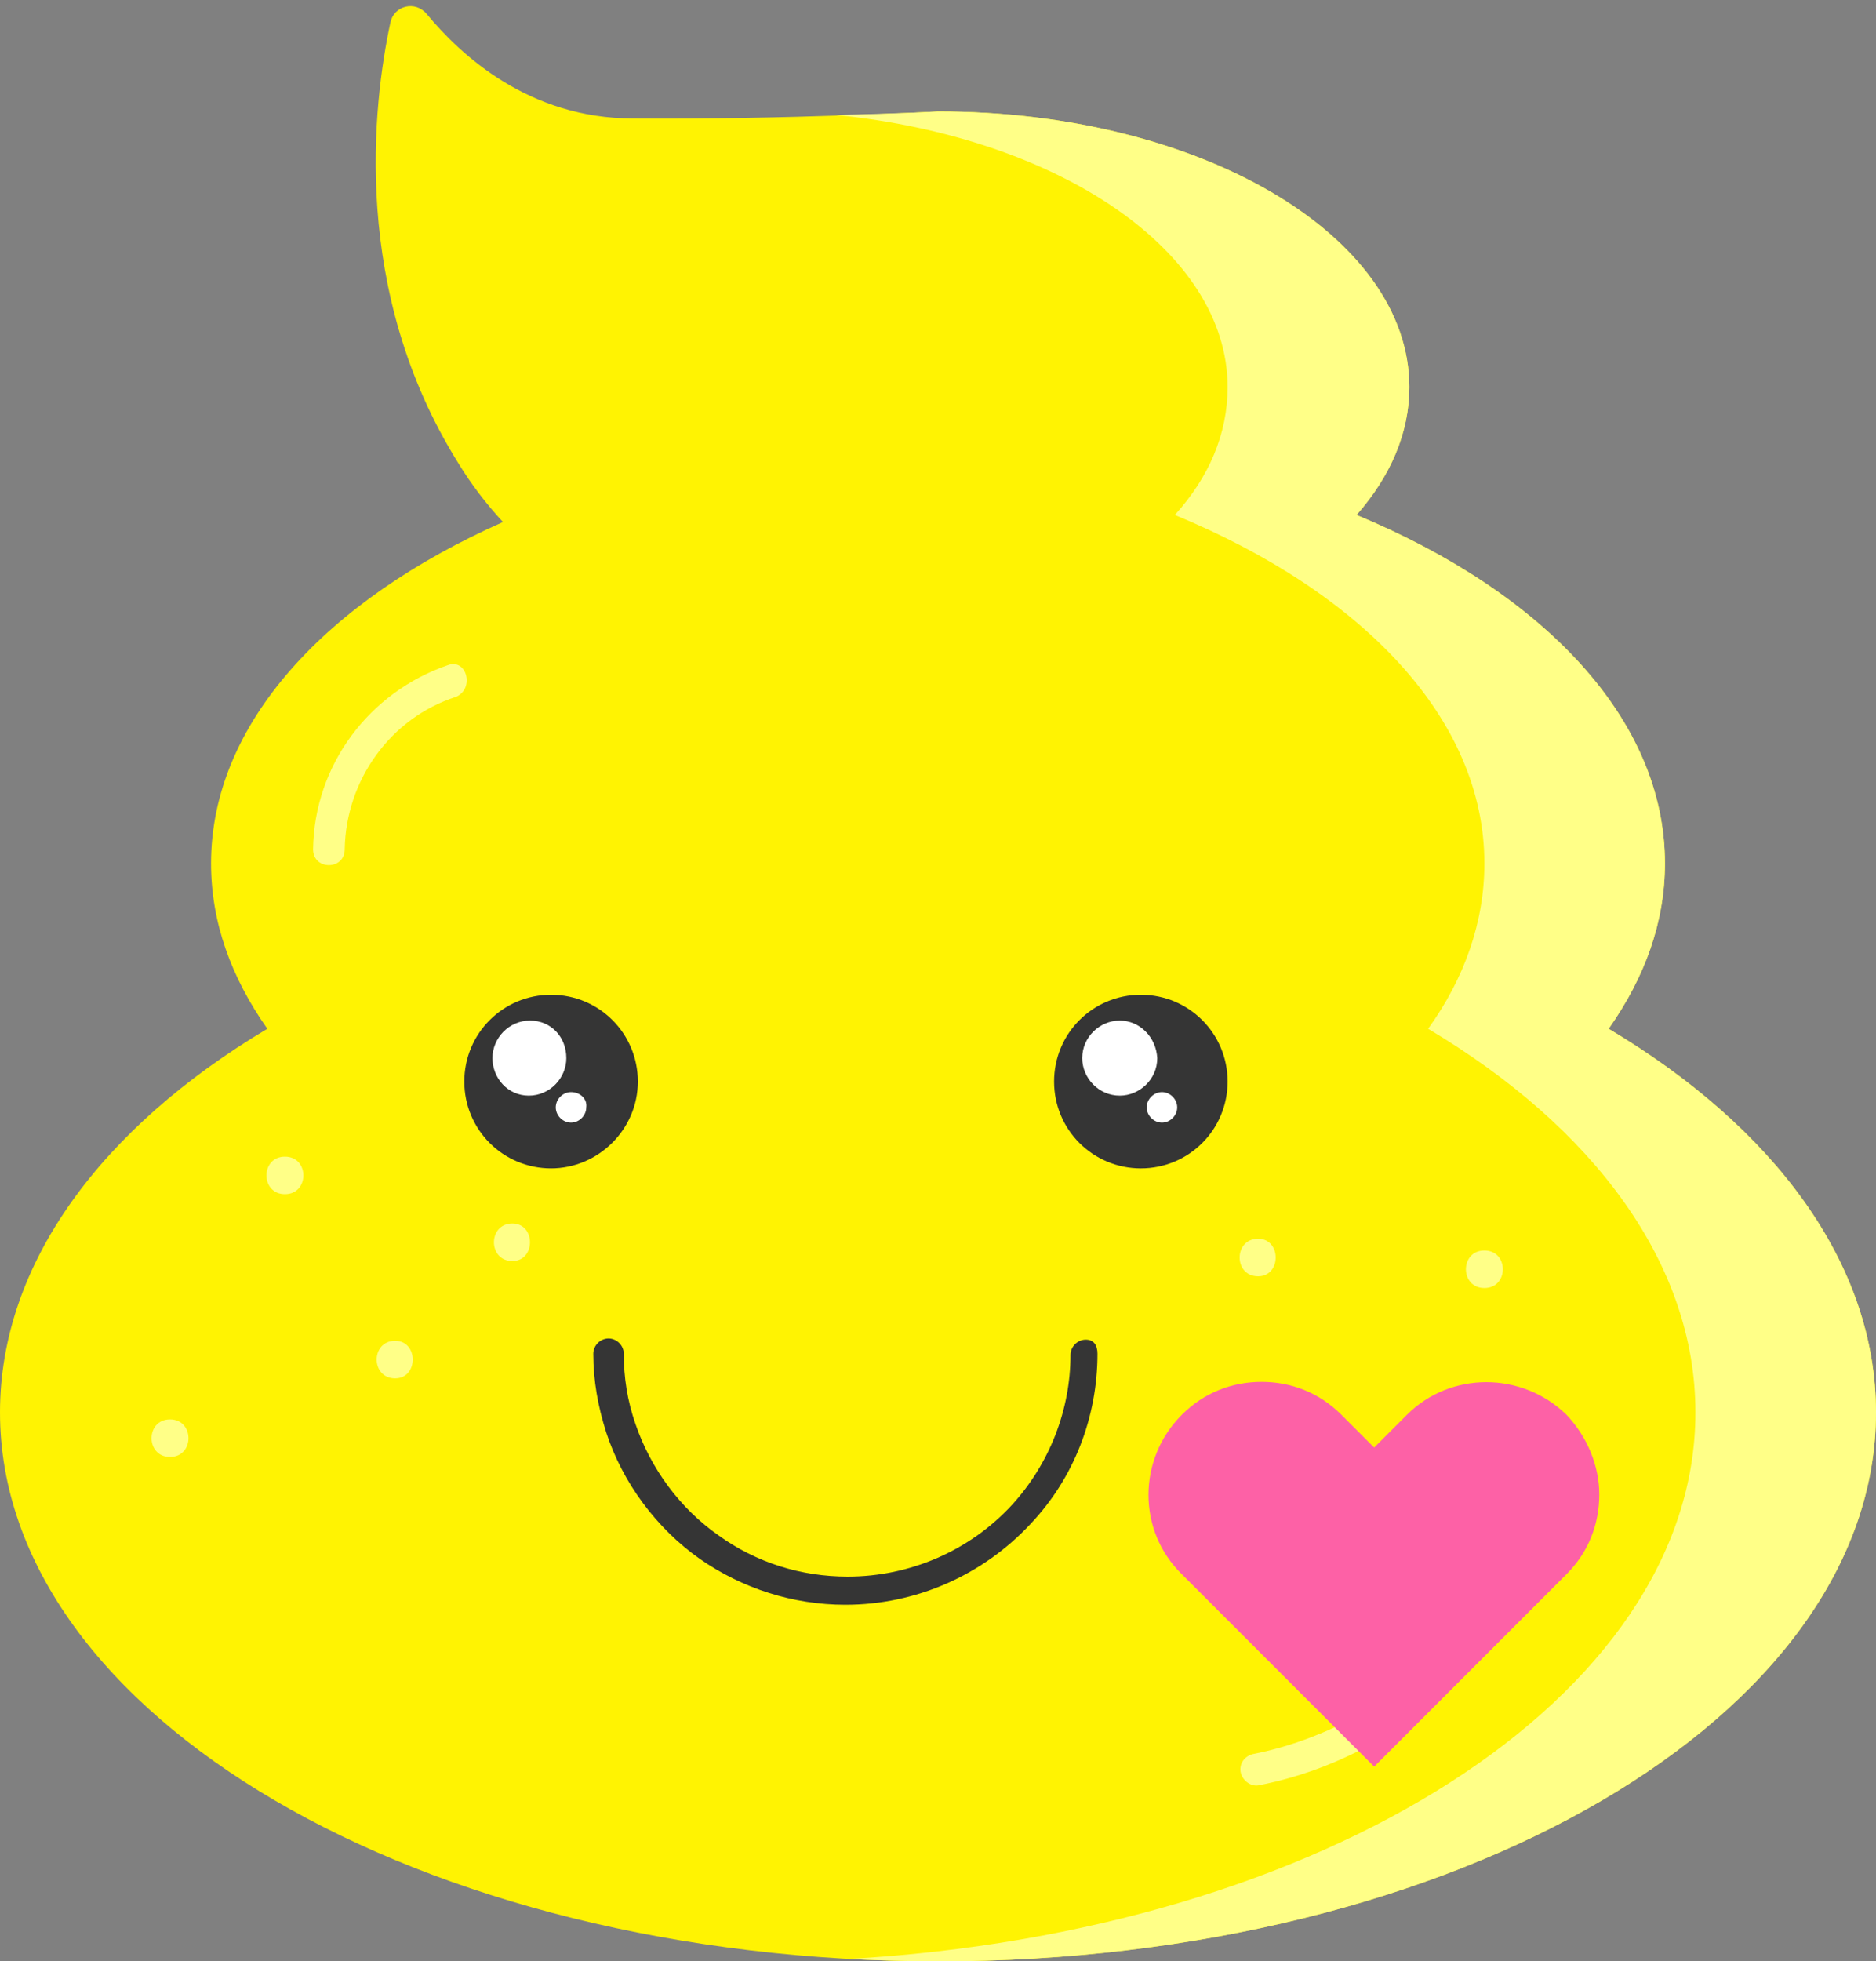
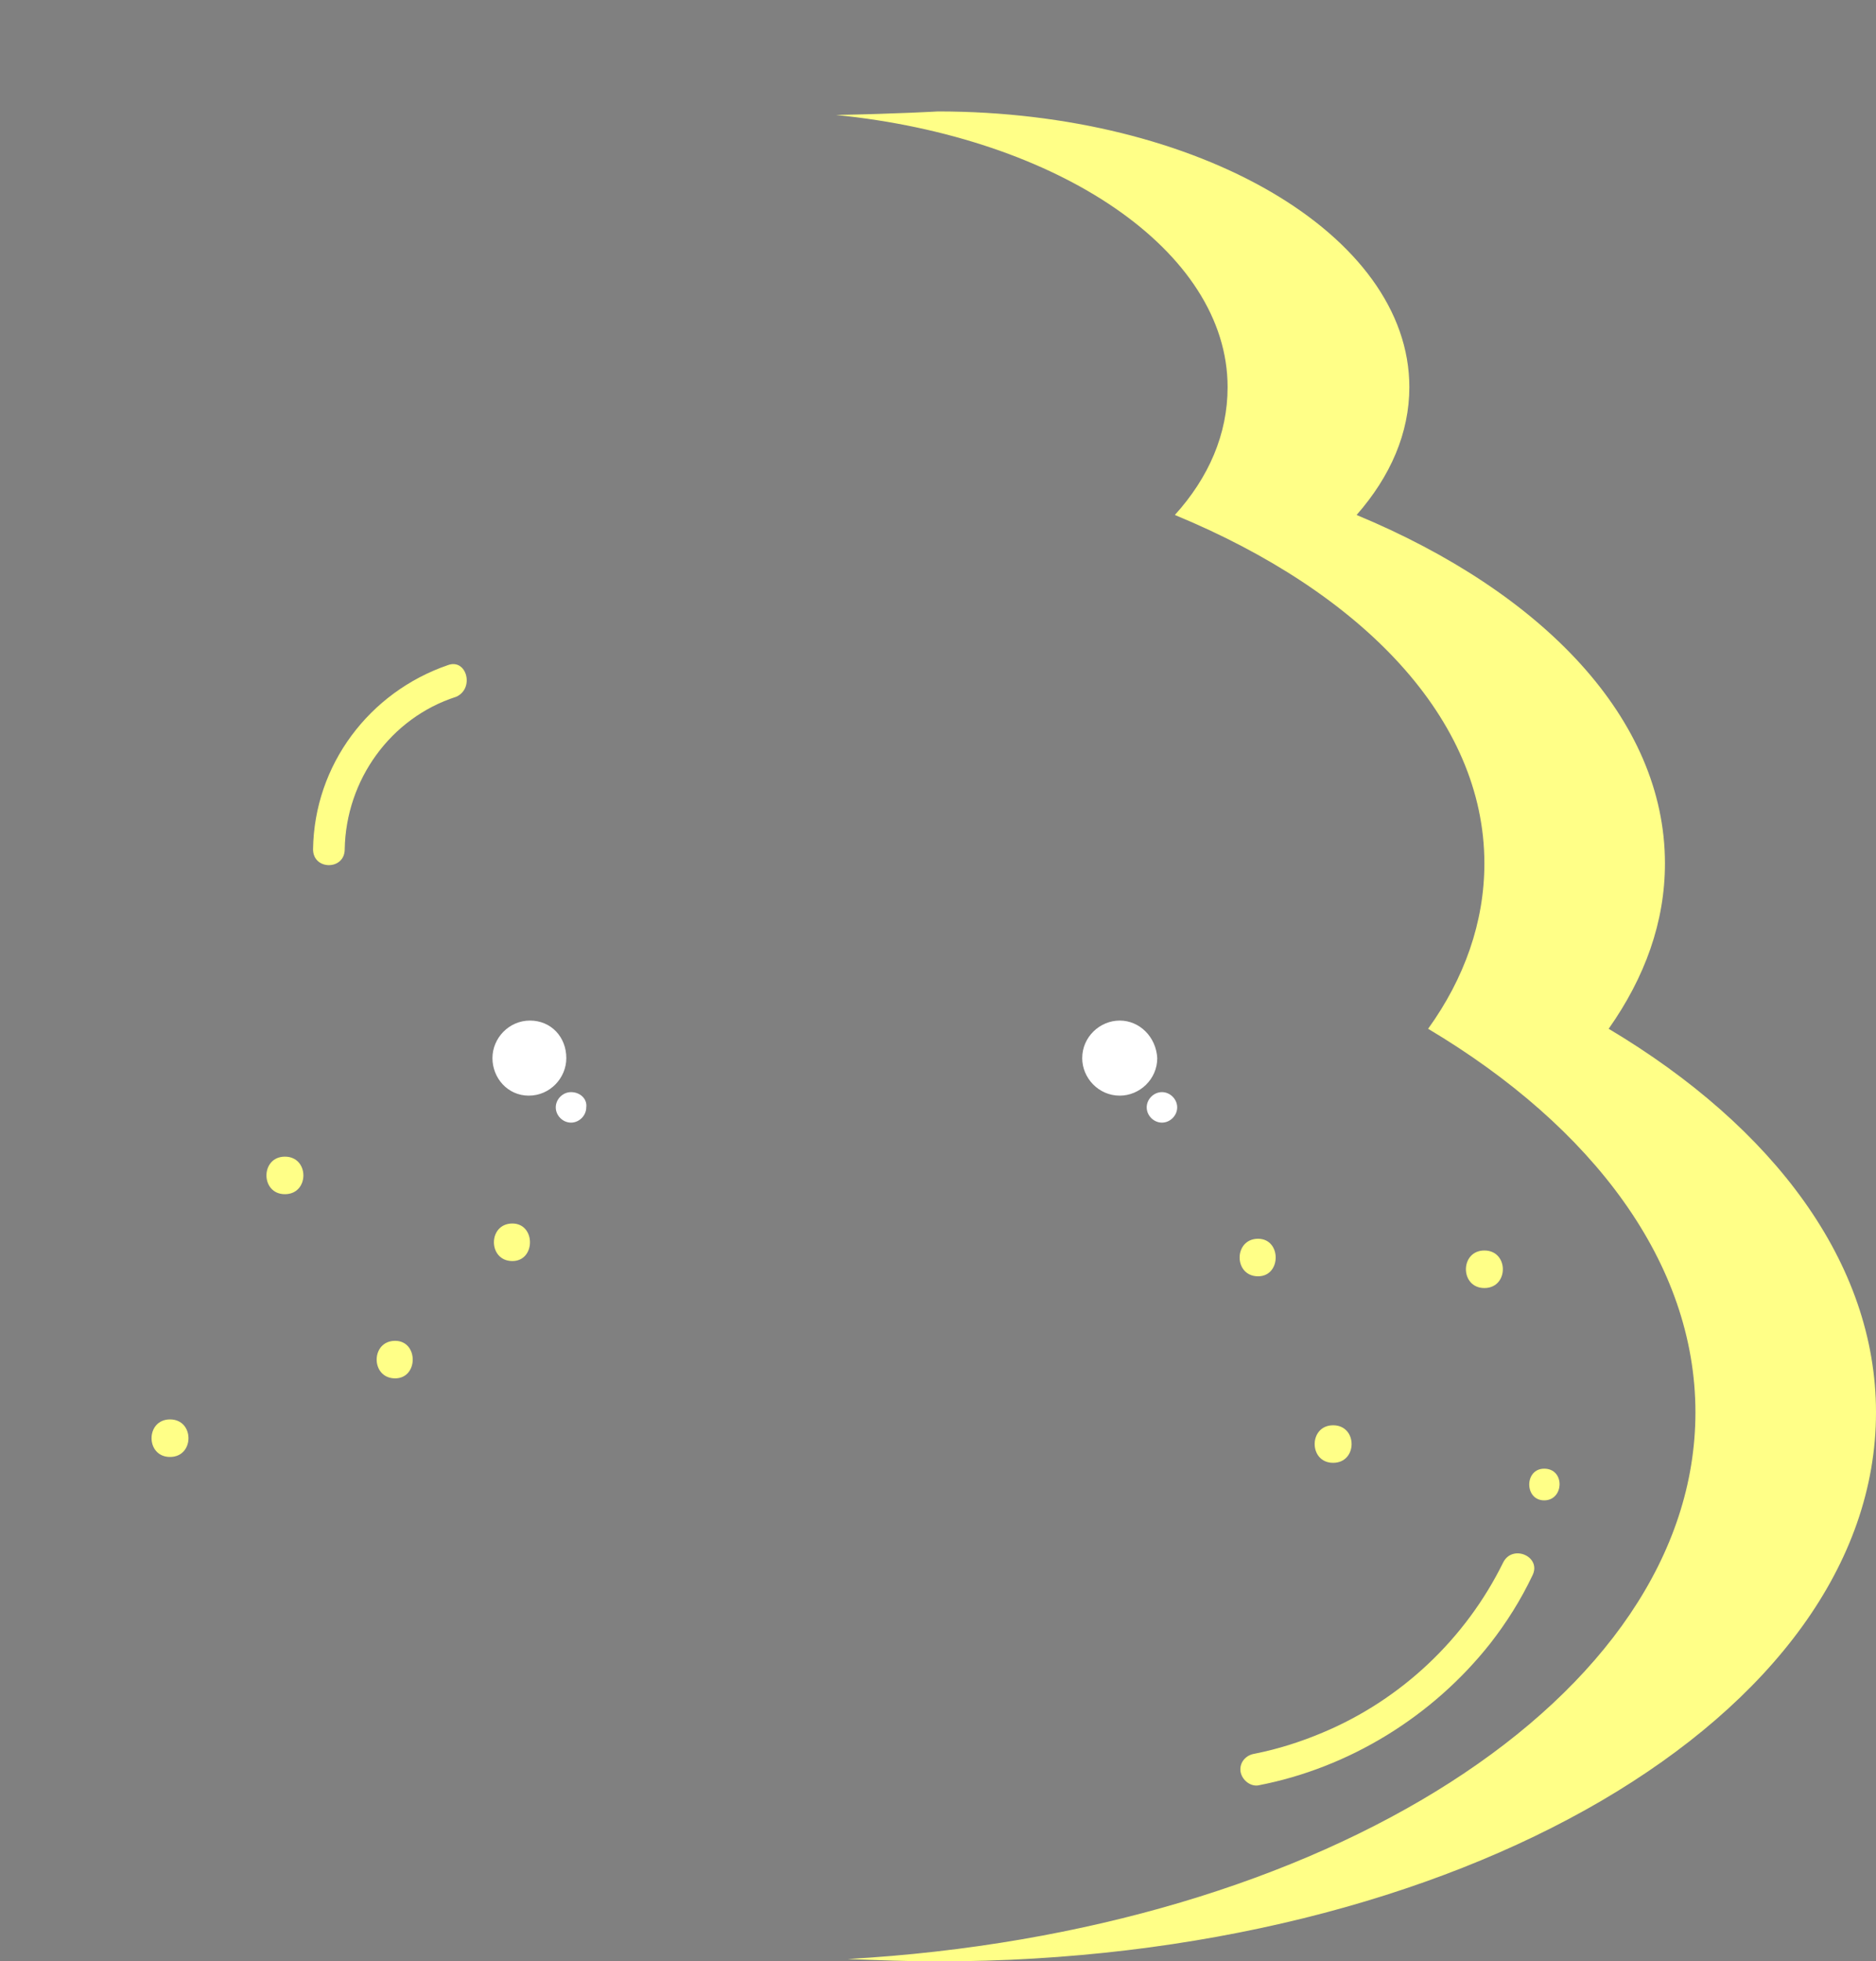
<svg xmlns="http://www.w3.org/2000/svg" fill="#000000" height="167.2" preserveAspectRatio="xMidYMid meet" version="1" viewBox="0.0 -0.6 160.0 167.2" width="160" zoomAndPan="magnify">
  <rect x="0.0" y="-0.6" width="160.0" height="167.2" fill="#808080" stroke="none" />
  <g>
    <g id="change1_1">
-       <path d="M160,119.8c0,25.9-35.8,46.8-80,46.8c-44.2,0-80-21-80-46.8c0-12.7,8.7-24.3,22.8-32.7 C19.7,82.7,18,78,18,73c0-11.9,9.8-22.4,24.9-29.1c-1.4-1.5-2.7-3.2-3.8-5c-9.2-14.7-7.3-30.6-5.8-37.6c0.3-1.4,2.1-1.9,3.1-0.7 c2.9,3.5,8.7,8.9,17.6,8.9C67.1,9.6,80,8.9,80,8.9c22.2,0,40.2,10.5,40.2,23.5c0,3.9-1.6,7.6-4.5,10.9C131.6,49.9,142,60.7,142,73 c0,5-1.7,9.7-4.8,14.1C151.3,95.5,160,107.1,160,119.8z" fill="#fff302" />
-     </g>
+       </g>
    <g id="change2_1">
      <path d="M160,119.8c0,25.9-35.8,46.8-80,46.8c-2.6,0-5.1-0.1-7.7-0.2c40.6-2.3,72.3-22.3,72.3-46.6 c0-12.7-8.7-24.3-22.8-32.7c3.1-4.3,4.8-9.1,4.8-14.1c0-12.3-10.4-23.1-26.4-29.7c2.9-3.2,4.5-6.9,4.5-10.9 c0-11.6-14.4-21.3-33.4-23.2C76.6,9.1,80,8.9,80,8.9c22.2,0,40.2,10.5,40.2,23.5c0,3.9-1.6,7.6-4.5,10.9 C131.6,49.9,142,60.7,142,73c0,5-1.7,9.7-4.8,14.1C151.3,95.5,160,107.1,160,119.8z M38.2,56.1c-6.7,2.3-11.4,8.5-11.5,15.7 c0,1.8,2.7,1.8,2.7,0c0.1-5.9,3.9-11.2,9.5-13C40.5,58.1,39.8,55.5,38.2,56.1z M131.7,127.3c1.7,0,1.8-2.7,0-2.7 C130,124.6,130,127.3,131.7,127.3z M105.8,150.4c0.1,0.7,0.8,1.3,1.5,1.2c7.8-1.5,14.9-5.9,19.8-12.1c1.4-1.8,2.6-3.7,3.6-5.8 c0.8-1.6-1.7-2.7-2.5-1.1c-3.2,6.5-8.7,11.7-15.4,14.5c-1.9,0.8-3.8,1.4-5.8,1.8C106.3,149,105.7,149.6,105.8,150.4z M107.3,105 c-2.1,0-2.1,3.2,0,3.2C109.3,108.2,109.3,105,107.3,105z M43.7,103.7c-2.1,0-2.1,3.2,0,3.2C45.7,106.9,45.7,103.7,43.7,103.7z M126.6,106c-2.1,0-2.1,3.2,0,3.2C128.7,109.2,128.7,106,126.6,106z M33.7,113.7c-2.1,0-2.1,3.2,0,3.2 C35.7,116.9,35.7,113.7,33.7,113.7z M24.3,98c-2.1,0-2.1,3.2,0,3.2C26.4,101.2,26.4,98,24.3,98z M113.7,120.9c-2.1,0-2.1,3.2,0,3.2 C115.8,124.1,115.8,120.9,113.7,120.9z M14.5,120.4c-2.1,0-2.1,3.2,0,3.2C16.6,123.6,16.6,120.4,14.5,120.4z" fill="#ffff87" />
    </g>
  </g>
  <g>
    <g id="change3_1">
-       <path d="M93.6,114.8c0,5.4-2,10.6-5.7,14.5c-4.1,4.4-9.8,6.9-15.8,6.9c-4.5,0-8.8-1.4-12.4-3.9 c-3.7-2.6-6.6-6.5-8-10.8c-0.7-2.2-1.1-4.4-1.1-6.7c0-0.7,0.6-1.3,1.3-1.3s1.3,0.6,1.3,1.3c0,2,0.3,4,1,6c1.3,3.8,3.8,7.2,7.1,9.5 c3.2,2.3,7,3.5,11,3.5c5.3,0,10.4-2.2,14-6.1c3.2-3.5,5-8.1,5-12.8c0-0.7,0.6-1.3,1.3-1.3S93.6,114.1,93.6,114.8z M54.4,91.6 c0-4.1-3.3-7.4-7.4-7.4c-4.1,0-7.4,3.3-7.4,7.4c0,4.1,3.3,7.4,7.4,7.4C51,99,54.4,95.7,54.4,91.6z M97.3,84.2 c-4.1,0-7.4,3.3-7.4,7.4c0,4.1,3.3,7.4,7.4,7.4c4.1,0,7.4-3.3,7.4-7.4C104.7,87.5,101.4,84.2,97.3,84.2z" fill="#353535" />
-     </g>
+       </g>
    <g id="change4_1">
      <path d="M48.3,89.6c0,1.7-1.4,3.2-3.2,3.2S42,91.3,42,89.6c0-1.7,1.4-3.2,3.2-3.2S48.3,87.8,48.3,89.6z M48.7,92.5 c-0.7,0-1.3,0.6-1.3,1.3c0,0.7,0.6,1.3,1.3,1.3c0.7,0,1.3-0.6,1.3-1.3C50.1,93.1,49.5,92.5,48.7,92.5z M95.5,86.4 c-1.7,0-3.2,1.4-3.2,3.2c0,1.7,1.4,3.2,3.2,3.2c1.7,0,3.2-1.4,3.2-3.2C98.6,87.8,97.2,86.4,95.5,86.4z M99.1,92.5 c-0.7,0-1.3,0.6-1.3,1.3c0,0.7,0.6,1.3,1.3,1.3c0.7,0,1.3-0.6,1.3-1.3C100.4,93.1,99.8,92.5,99.1,92.5z" fill="#ffffff" />
    </g>
    <g id="change5_1">
-       <path d="M133.6,120c-3.8-3.7-9.9-3.7-13.6,0l-2.8,2.8l-2.8-2.8c-1.9-1.9-4.3-2.8-6.8-2.8c-2.5,0-4.9,0.9-6.8,2.8 c-3.8,3.8-3.8,9.9,0,13.6l2.8,2.8l13.6,13.6l0,0l13.6-13.6l2.8-2.8c1.9-1.9,2.8-4.3,2.8-6.8C136.4,124.4,135.4,121.9,133.6,120z" fill="#fd61a6" />
-     </g>
+       </g>
  </g>
</svg>